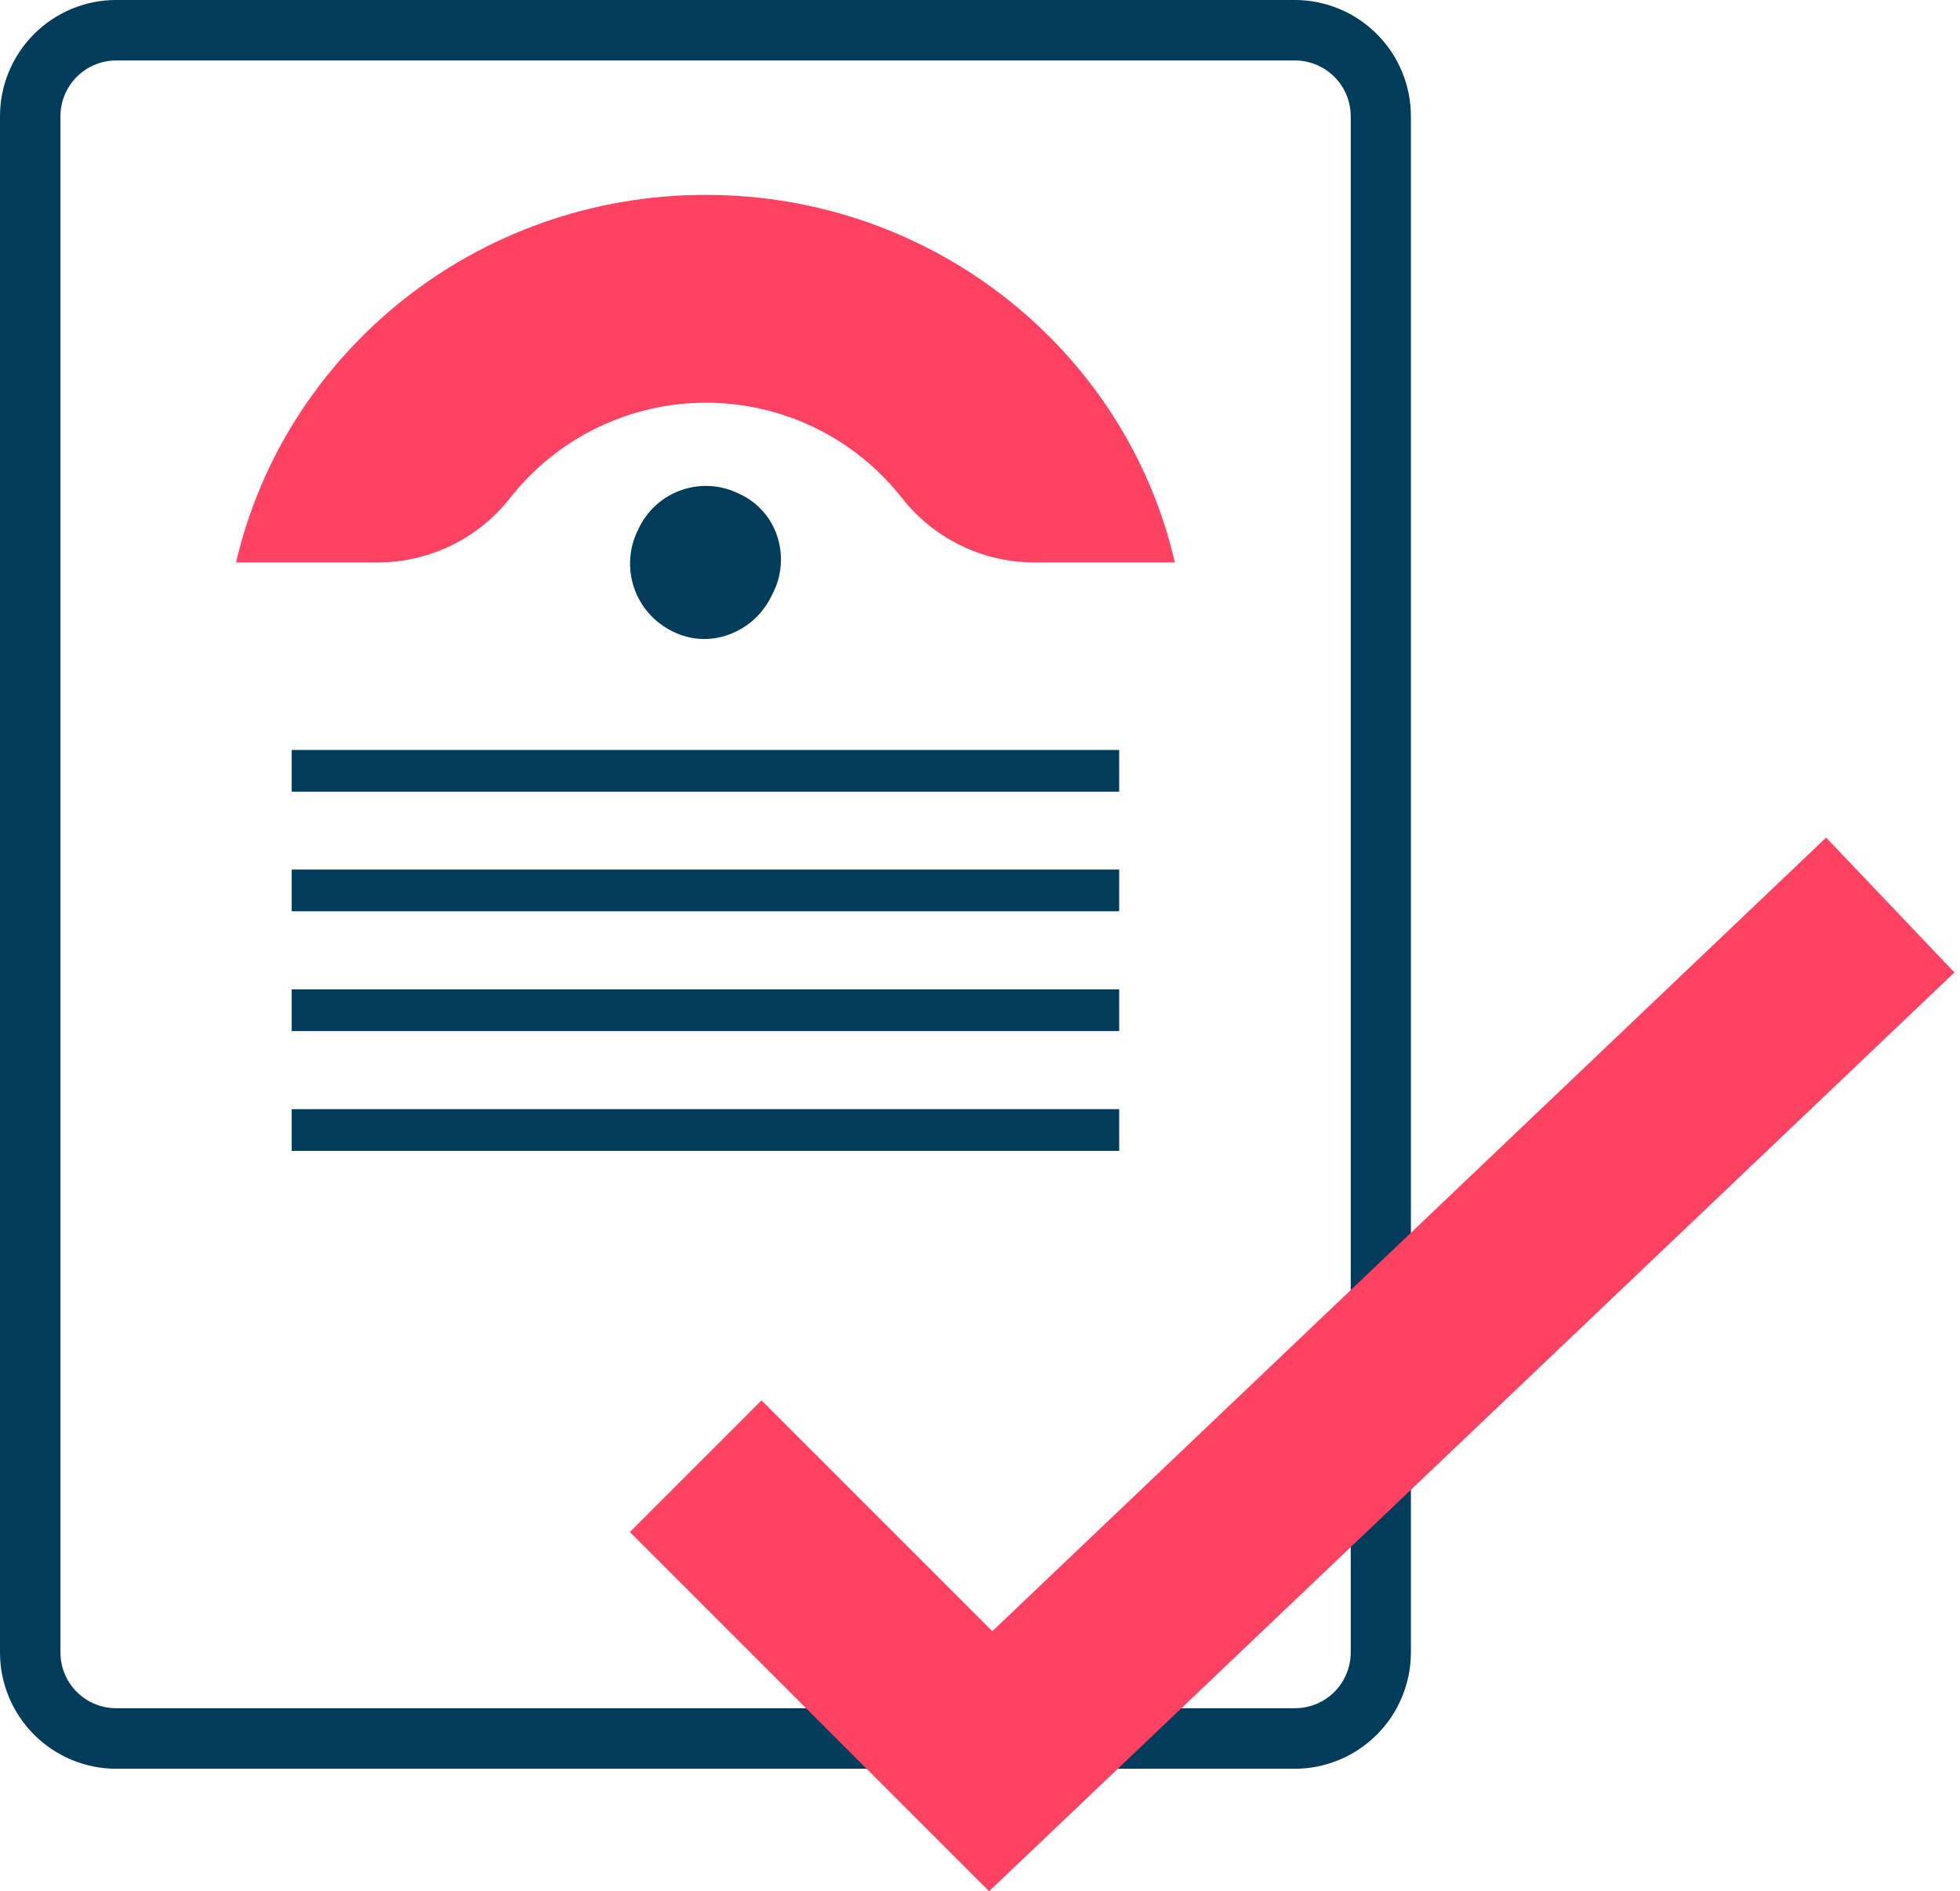
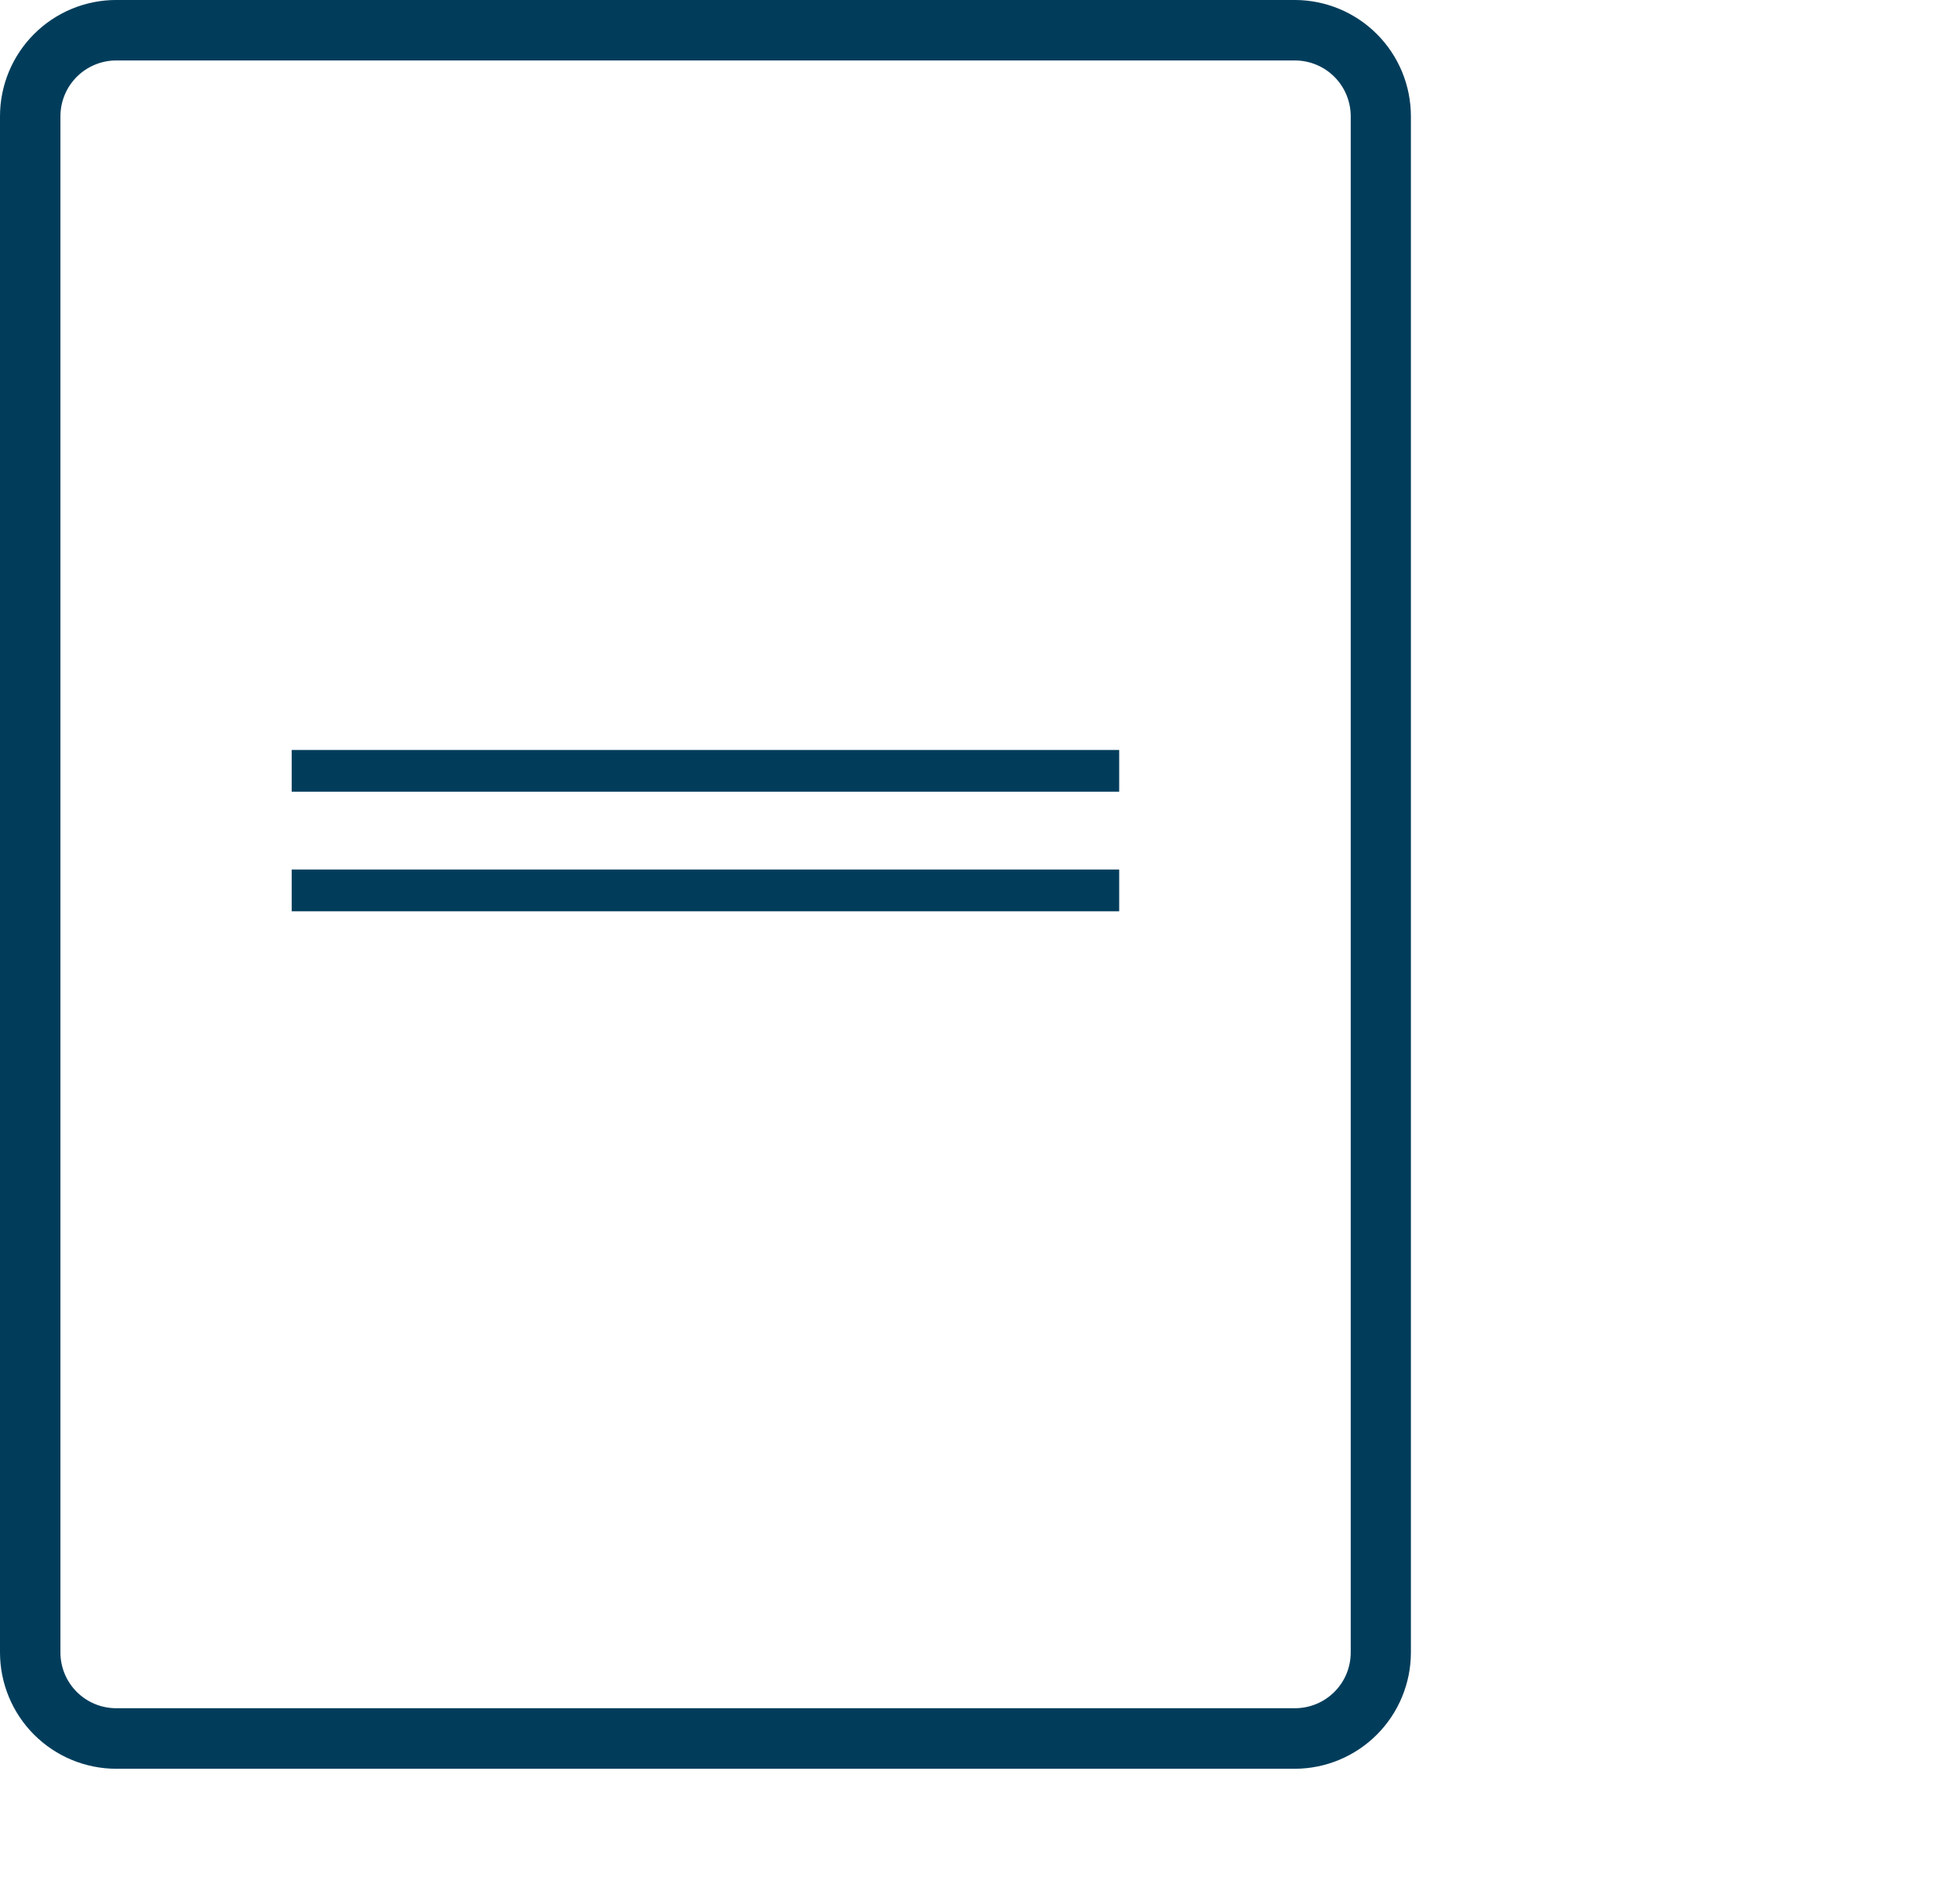
<svg xmlns="http://www.w3.org/2000/svg" width="257" height="248" viewBox="0 0 257 248" fill="none">
  <g clip-path="url(#clip0)">
    <path d="M169.8 -0.003H15.234C11.194 0.001 7.321 1.608 4.465 4.465C1.609 7.322 0.003 11.195 0 15.235V216.68C0.003 220.721 1.609 224.595 4.465 227.453C7.321 230.311 11.194 231.92 15.234 231.927H169.8C173.835 231.912 177.699 230.299 180.548 227.442C183.396 224.584 184.997 220.715 185 216.68V15.238C184.998 11.204 183.398 7.334 180.549 4.477C177.7 1.621 173.835 0.01 169.8 -0.003ZM177.11 216.677C177.11 217.637 176.921 218.588 176.554 219.475C176.187 220.362 175.648 221.167 174.969 221.846C174.29 222.525 173.485 223.064 172.598 223.431C171.711 223.798 170.76 223.987 169.8 223.987H15.234C14.274 223.987 13.323 223.798 12.436 223.431C11.55 223.064 10.744 222.525 10.065 221.846C9.386 221.167 8.847 220.362 8.48 219.475C8.113 218.588 7.924 217.637 7.924 216.677V15.238C7.927 13.3 8.698 11.443 10.068 10.072C11.438 8.702 13.296 7.931 15.234 7.928H169.8C171.738 7.931 173.596 8.702 174.966 10.072C176.336 11.443 177.107 13.3 177.11 15.238V216.677Z" fill="#013D5B" />
-     <path d="M83.714 69.364C84.265 68.174 85.05 67.109 86.023 66.23C86.996 65.351 88.136 64.677 89.375 64.249C90.614 63.822 91.927 63.648 93.235 63.739C94.542 63.831 95.818 64.185 96.986 64.781C98.148 65.315 99.187 66.085 100.036 67.041C100.886 67.998 101.527 69.121 101.92 70.338C102.328 71.59 102.479 72.912 102.362 74.224C102.246 75.536 101.865 76.811 101.242 77.971C100.691 79.177 99.906 80.261 98.933 81.16C97.959 82.06 96.816 82.756 95.571 83.21C94.365 83.659 93.079 83.85 91.794 83.771C90.51 83.692 89.257 83.344 88.116 82.75C86.94 82.169 85.892 81.359 85.032 80.368C84.173 79.377 83.519 78.225 83.11 76.979C82.7 75.733 82.543 74.418 82.647 73.111C82.751 71.803 83.114 70.529 83.716 69.364" fill="#013D5B" />
-     <path d="M49.706 73.747C53.024 73.718 56.294 72.942 59.271 71.475C62.248 70.009 64.856 67.89 66.901 65.277C69.956 61.389 73.855 58.246 78.302 56.085C82.749 53.924 87.629 52.801 92.573 52.801C97.518 52.801 102.398 53.924 106.845 56.085C111.293 58.246 115.191 61.389 118.246 65.277C120.287 67.885 122.887 70 125.856 71.466C128.825 72.932 132.085 73.712 135.396 73.747H154.047C147.711 46.165 122.578 25.552 92.535 25.552C62.492 25.552 37.353 46.165 30.954 73.747H49.706Z" fill="#FF4262" />
    <path d="M146.75 98.338H38.25V103.809H146.75V98.338Z" fill="#013D5B" />
-     <path d="M146.75 114.02H38.25V119.491H146.75V114.02Z" fill="#013D5B" />
-     <path d="M146.75 129.729H38.25V135.2H146.75V129.729Z" fill="#013D5B" />
-     <path d="M146.75 145.437H38.25V150.908H146.75V145.437Z" fill="#013D5B" />
-     <path d="M129.693 247.986L82.593 200.886L99.853 183.625L130.117 213.888L239.443 109.827L256.272 127.508L129.693 247.986Z" fill="#FF4262" />
+     <path d="M146.75 114.02H38.25V119.491H146.75Z" fill="#013D5B" />
  </g>
  <defs>
    <clipPath id="clip0">
      <rect width="256.271" height="247.987" fill="white" />
    </clipPath>
  </defs>
</svg>